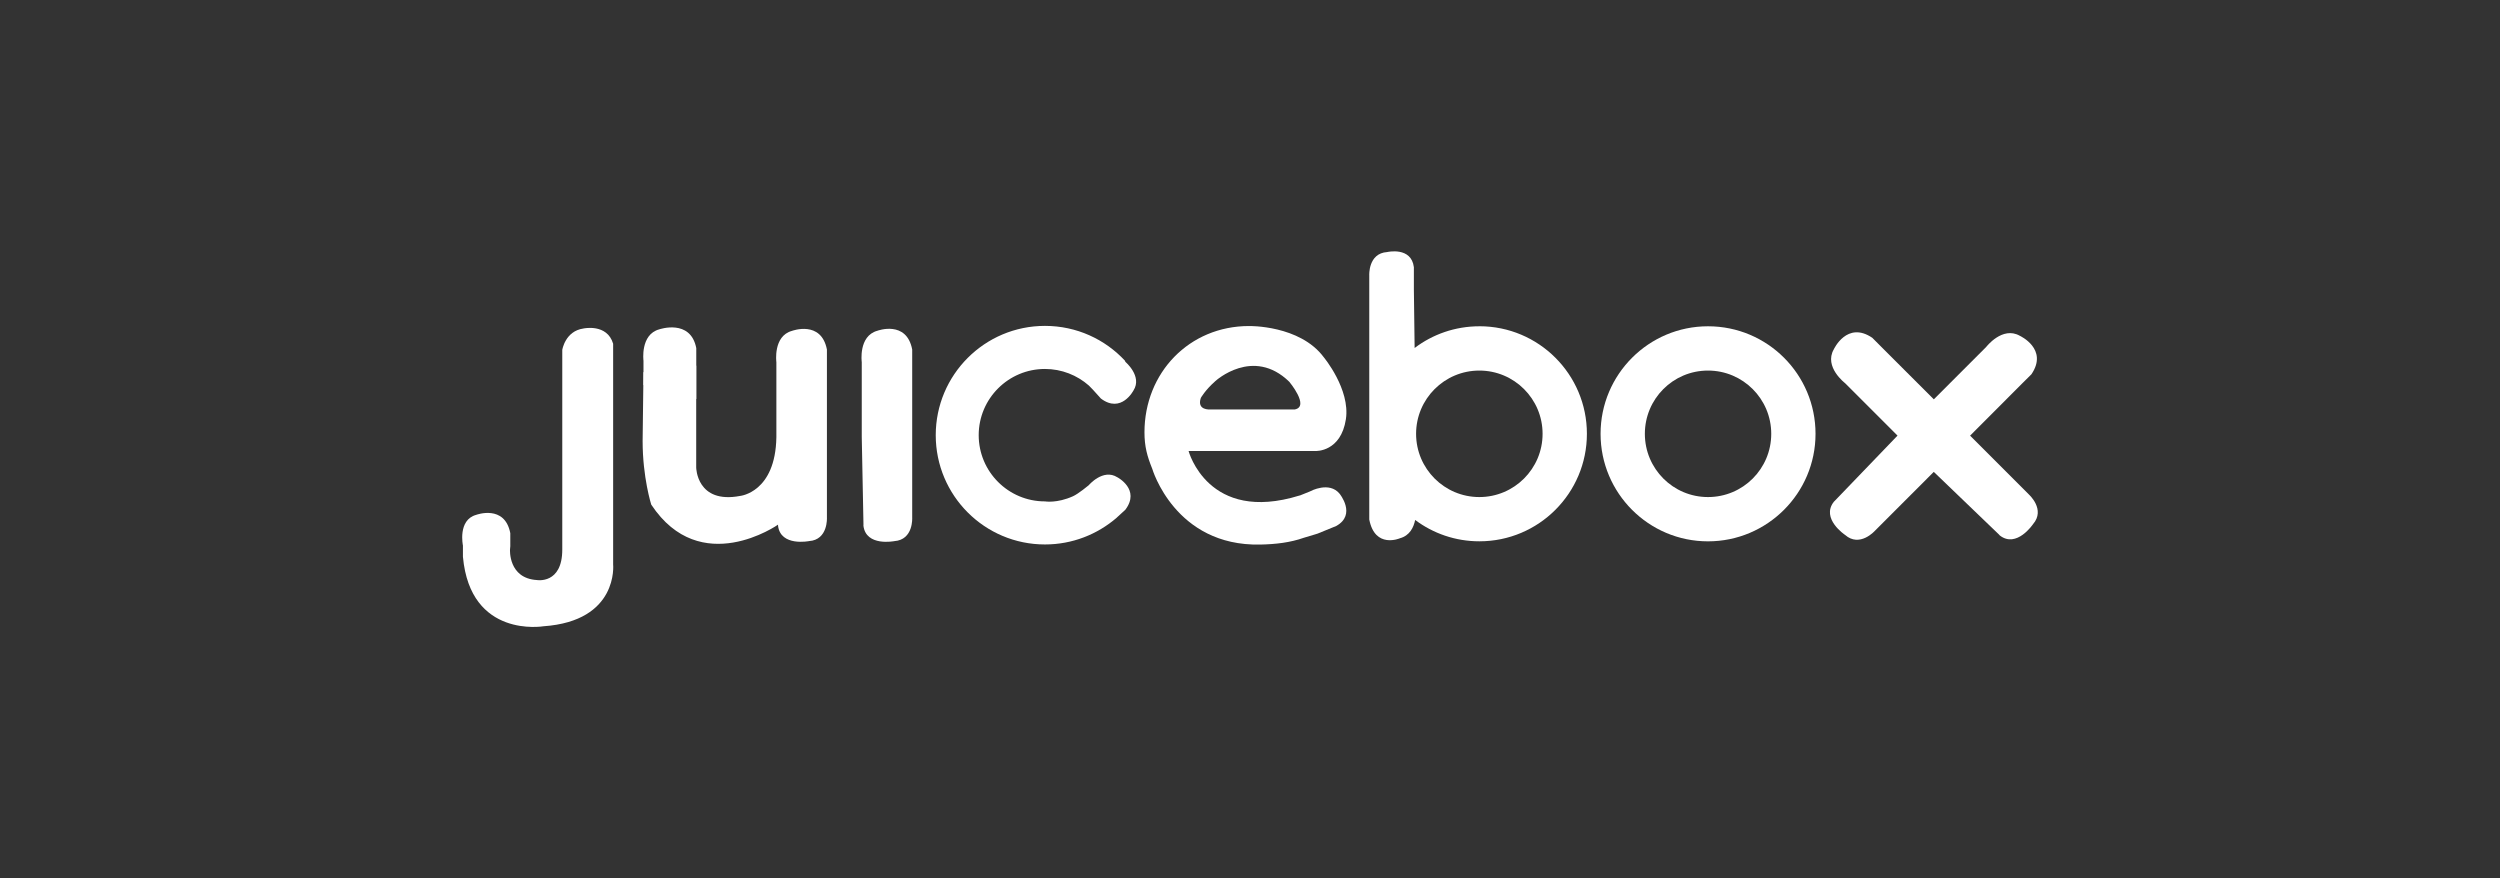
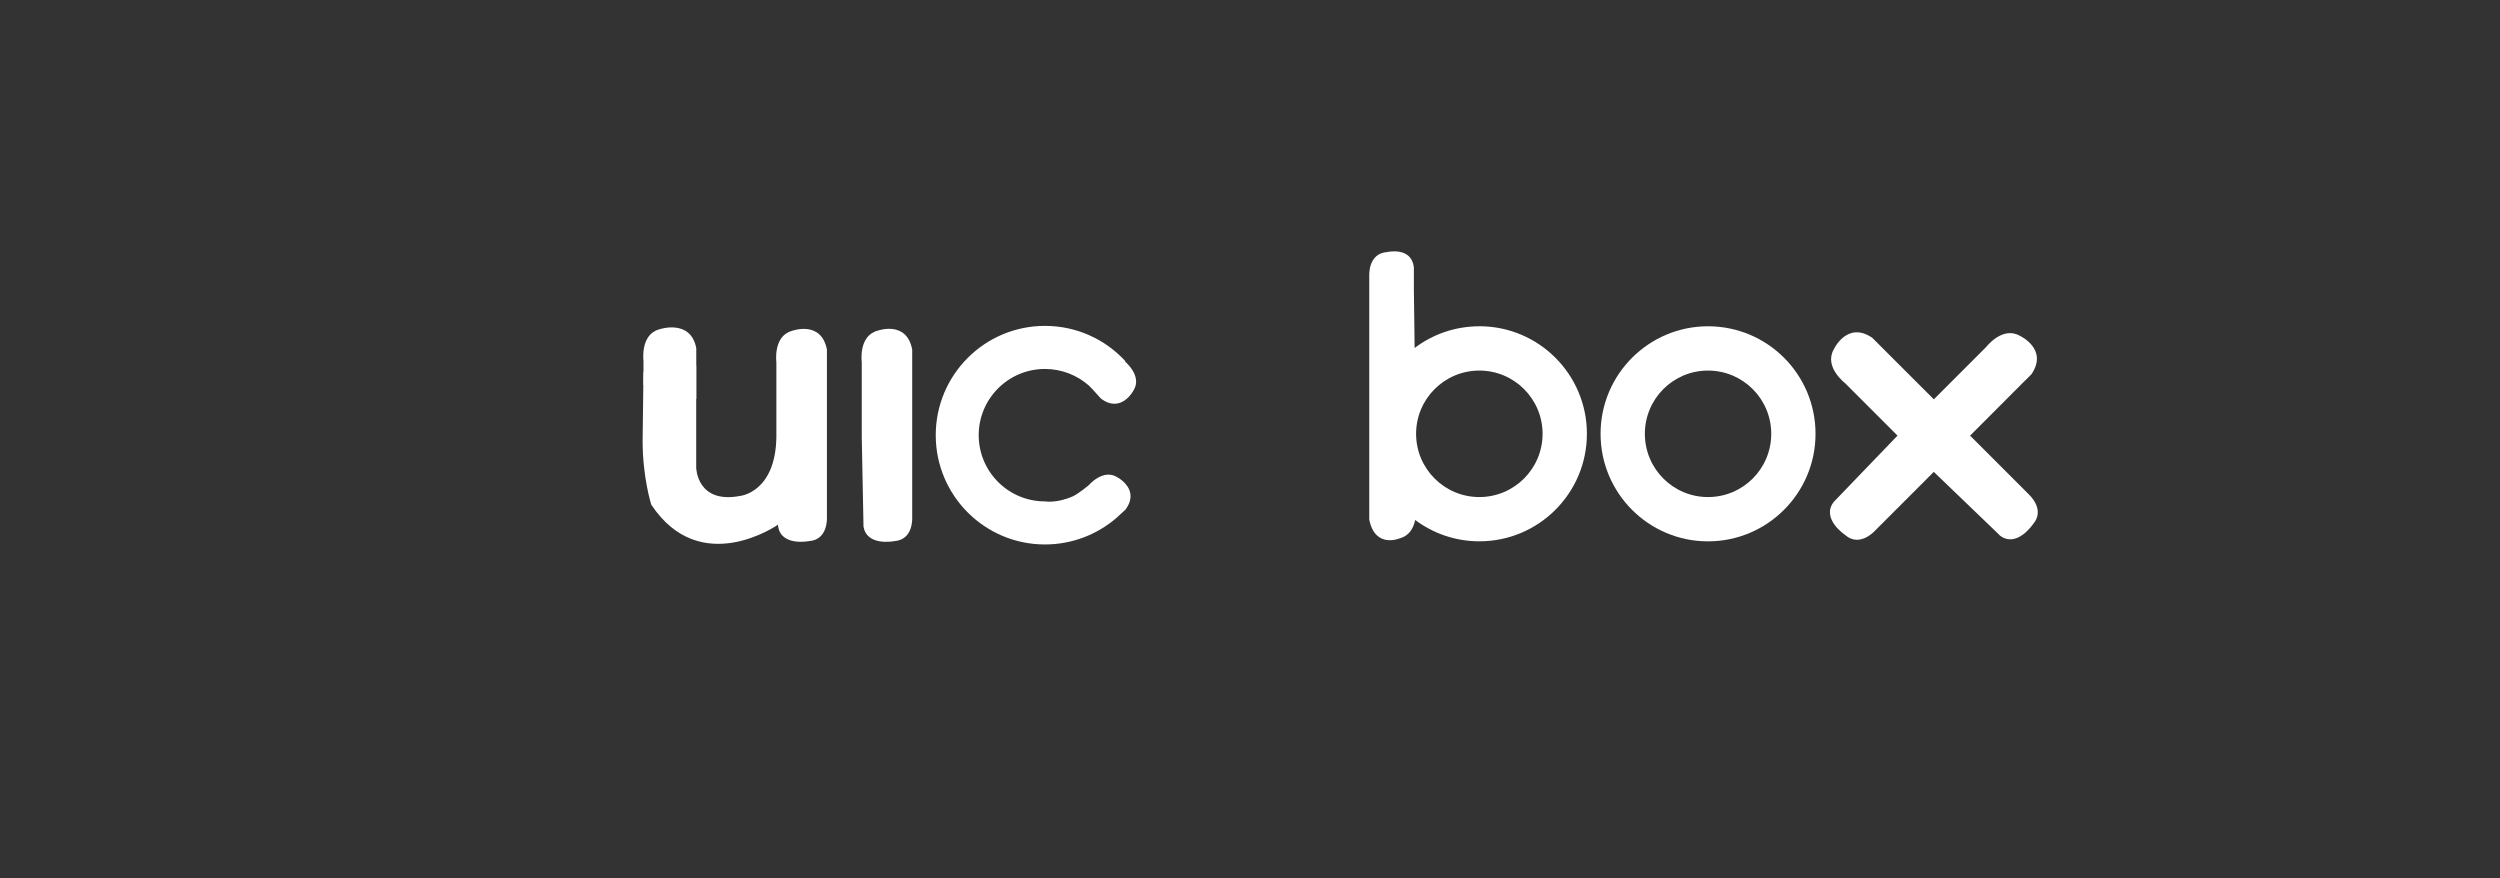
<svg xmlns="http://www.w3.org/2000/svg" id="katman_1" viewBox="0 0 698.86 245.52">
  <rect x="0" y="0" width="698.86" height="245.52" fill="#333333" stroke="none" />
  <defs>
    <style>.cls-1{fill:#fff;stroke-width:0px;}</style>
  </defs>
-   <path class="cls-1" d="M366.31,137.33l-2.86,1.15-.18.04c-25.59,7.93-31.01-12.45-31.01-12.45h35.59s6.99.28,8.39-8.9c1.25-8.38-6.19-17.31-6.19-17.31-6.7-9.02-20.89-8.72-20.89-8.72-16.7,0-29.23,13.04-29.23,29.73,0,3.96.77,6.71,2.17,10.16,0,0,6.34,21.71,30.21,21.2,4.32-.09,8.33-.55,12.17-1.9l3.84-1.16,5.21-2.13c5.74-3.18.95-9.02.95-9.02-2.92-3.56-8.18-.7-8.18-.7M335.68,111.24s1.19-2.17,4.08-4.72c0,0,10.51-9.66,20.65.2,0,0,5.77,6.9,1.55,7.74h-23.66s-3.81.33-2.62-3.21" />
  <path class="cls-1" d="M194.62,102.21v28.5s.12,10.24,12.29,7.92c0,0,9.88-.97,10.12-16.43v-20.95s-.98-7.31,4.37-8.76c0,0,8.16-3.05,9.76,5.22v46.99s.36,6.21-5,6.56c0,0-7.92,1.59-8.66-4.26v-.34s-21.67,15.22-35.45-5.6c0,0-2.41-7.56-2.41-17.78l.24-19.24" />
  <path class="cls-1" d="M241.37,146.66v.34c.74,5.85,8.63,4.27,8.63,4.27,5.39-.37,5-6.58,5-6.58v-46.98c-1.58-8.29-9.73-5.25-9.73-5.25-5.36,1.47-4.37,8.77-4.37,8.77v20.95l.48,24.48Z" />
  <path class="cls-1" d="M567.16,138.22l-16.43-16.44,14.52-14.55,2.62-2.6c4.82-7.08-3.24-10.76-3.24-10.76-4.88-2.8-9.43,3.15-9.43,3.15l-14.61,14.61-14.61-14.6-2.59-2.6c-7.08-4.82-10.77,3.24-10.77,3.24-2.8,4.9,3.15,9.43,3.15,9.43l14.67,14.67-17.56,18.26-.24.24c-3.69,4.72,3.15,9.27,3.15,9.27,4.08,3.59,8.3-1.13,8.3-1.13l16.49-16.5,18.21,17.5.24.27c4.7,3.68,9.29-3.15,9.29-3.15,3.57-4.12-1.16-8.3-1.16-8.3" />
  <path class="cls-1" d="M179.88,107.64v-6.8s-.95-7.31,4.4-8.77c0,0,8.75-3.05,10.36,5.24v14.23" />
  <path class="cls-1" d="M314.49,100.85c-5.57-6-13.54-9.75-22.38-9.75-16.87,0-30.53,13.69-30.53,30.55s13.66,30.55,30.53,30.55c7.68,0,14.67-2.83,20.06-7.48l.15-.15,2.26-2.07c4.29-5.7-2.23-9.08-2.23-9.08-3.99-2.53-8.01,2.23-8.01,2.23,0,0-2.89,2.41-4.41,3.08-4.49,2.02-7.83,1.43-7.83,1.43-10.21,0-18.51-8.29-18.51-18.51s8.3-18.51,18.51-18.51c4.7,0,9.02,1.76,12.29,4.64l1.16,1.19,2.2,2.44c5.71,4.3,9.11-2.26,9.11-2.26,2.53-3.96-2.26-7.99-2.26-7.99l-.12-.31Z" />
  <path class="cls-1" d="M477.46,91.21c-16.58,0-30.03,13.47-30.03,30.06s13.45,30.06,30.03,30.06,30.06-13.47,30.06-30.06-13.42-30.06-30.06-30.06M477.46,138.95c-9.76,0-17.65-7.92-17.65-17.68s7.88-17.68,17.65-17.68,17.68,7.92,17.68,17.68-7.88,17.68-17.68,17.68" />
  <path class="cls-1" d="M413.54,91.21c-6.78,0-13.07,2.26-18.09,6.07l-.21-16.34v-6.24c-.71-5.83-7.47-4.24-7.47-4.24-5.36.36-5,6.56-5,6.56v68.21c1.61,8.28,8.57,5.24,8.57,5.24,2.77-.76,3.84-3.06,4.26-5.12,5,3.75,11.22,5.97,17.95,5.97,16.61,0,30.06-13.47,30.06-30.06,0-16.59-13.45-30.06-30.06-30.06M413.54,138.95c-9.76,0-17.68-7.92-17.68-17.68s7.92-17.68,17.68-17.68,17.68,7.92,17.68,17.68c0,9.76-7.92,17.68-17.68,17.68" />
-   <path class="cls-1" d="M142.65,152.59v-3.54c-1.55-8.11-9.52-5.13-9.52-5.13-5.24,1.43-3.72,8.59-3.72,8.59v3.14c2.08,22.89,22.5,19.42,22.5,19.42,21.1-1.46,19.49-17.29,19.49-17.29v-61.69c-1.7-5.73-8.3-4.26-8.3-4.26-5.12.73-5.92,5.98-5.92,5.98v55.83c0,9.73-7.08,8.51-7.08,8.51-8.04-.48-7.53-8.51-7.53-8.51l.09-1.04Z" />
</svg>